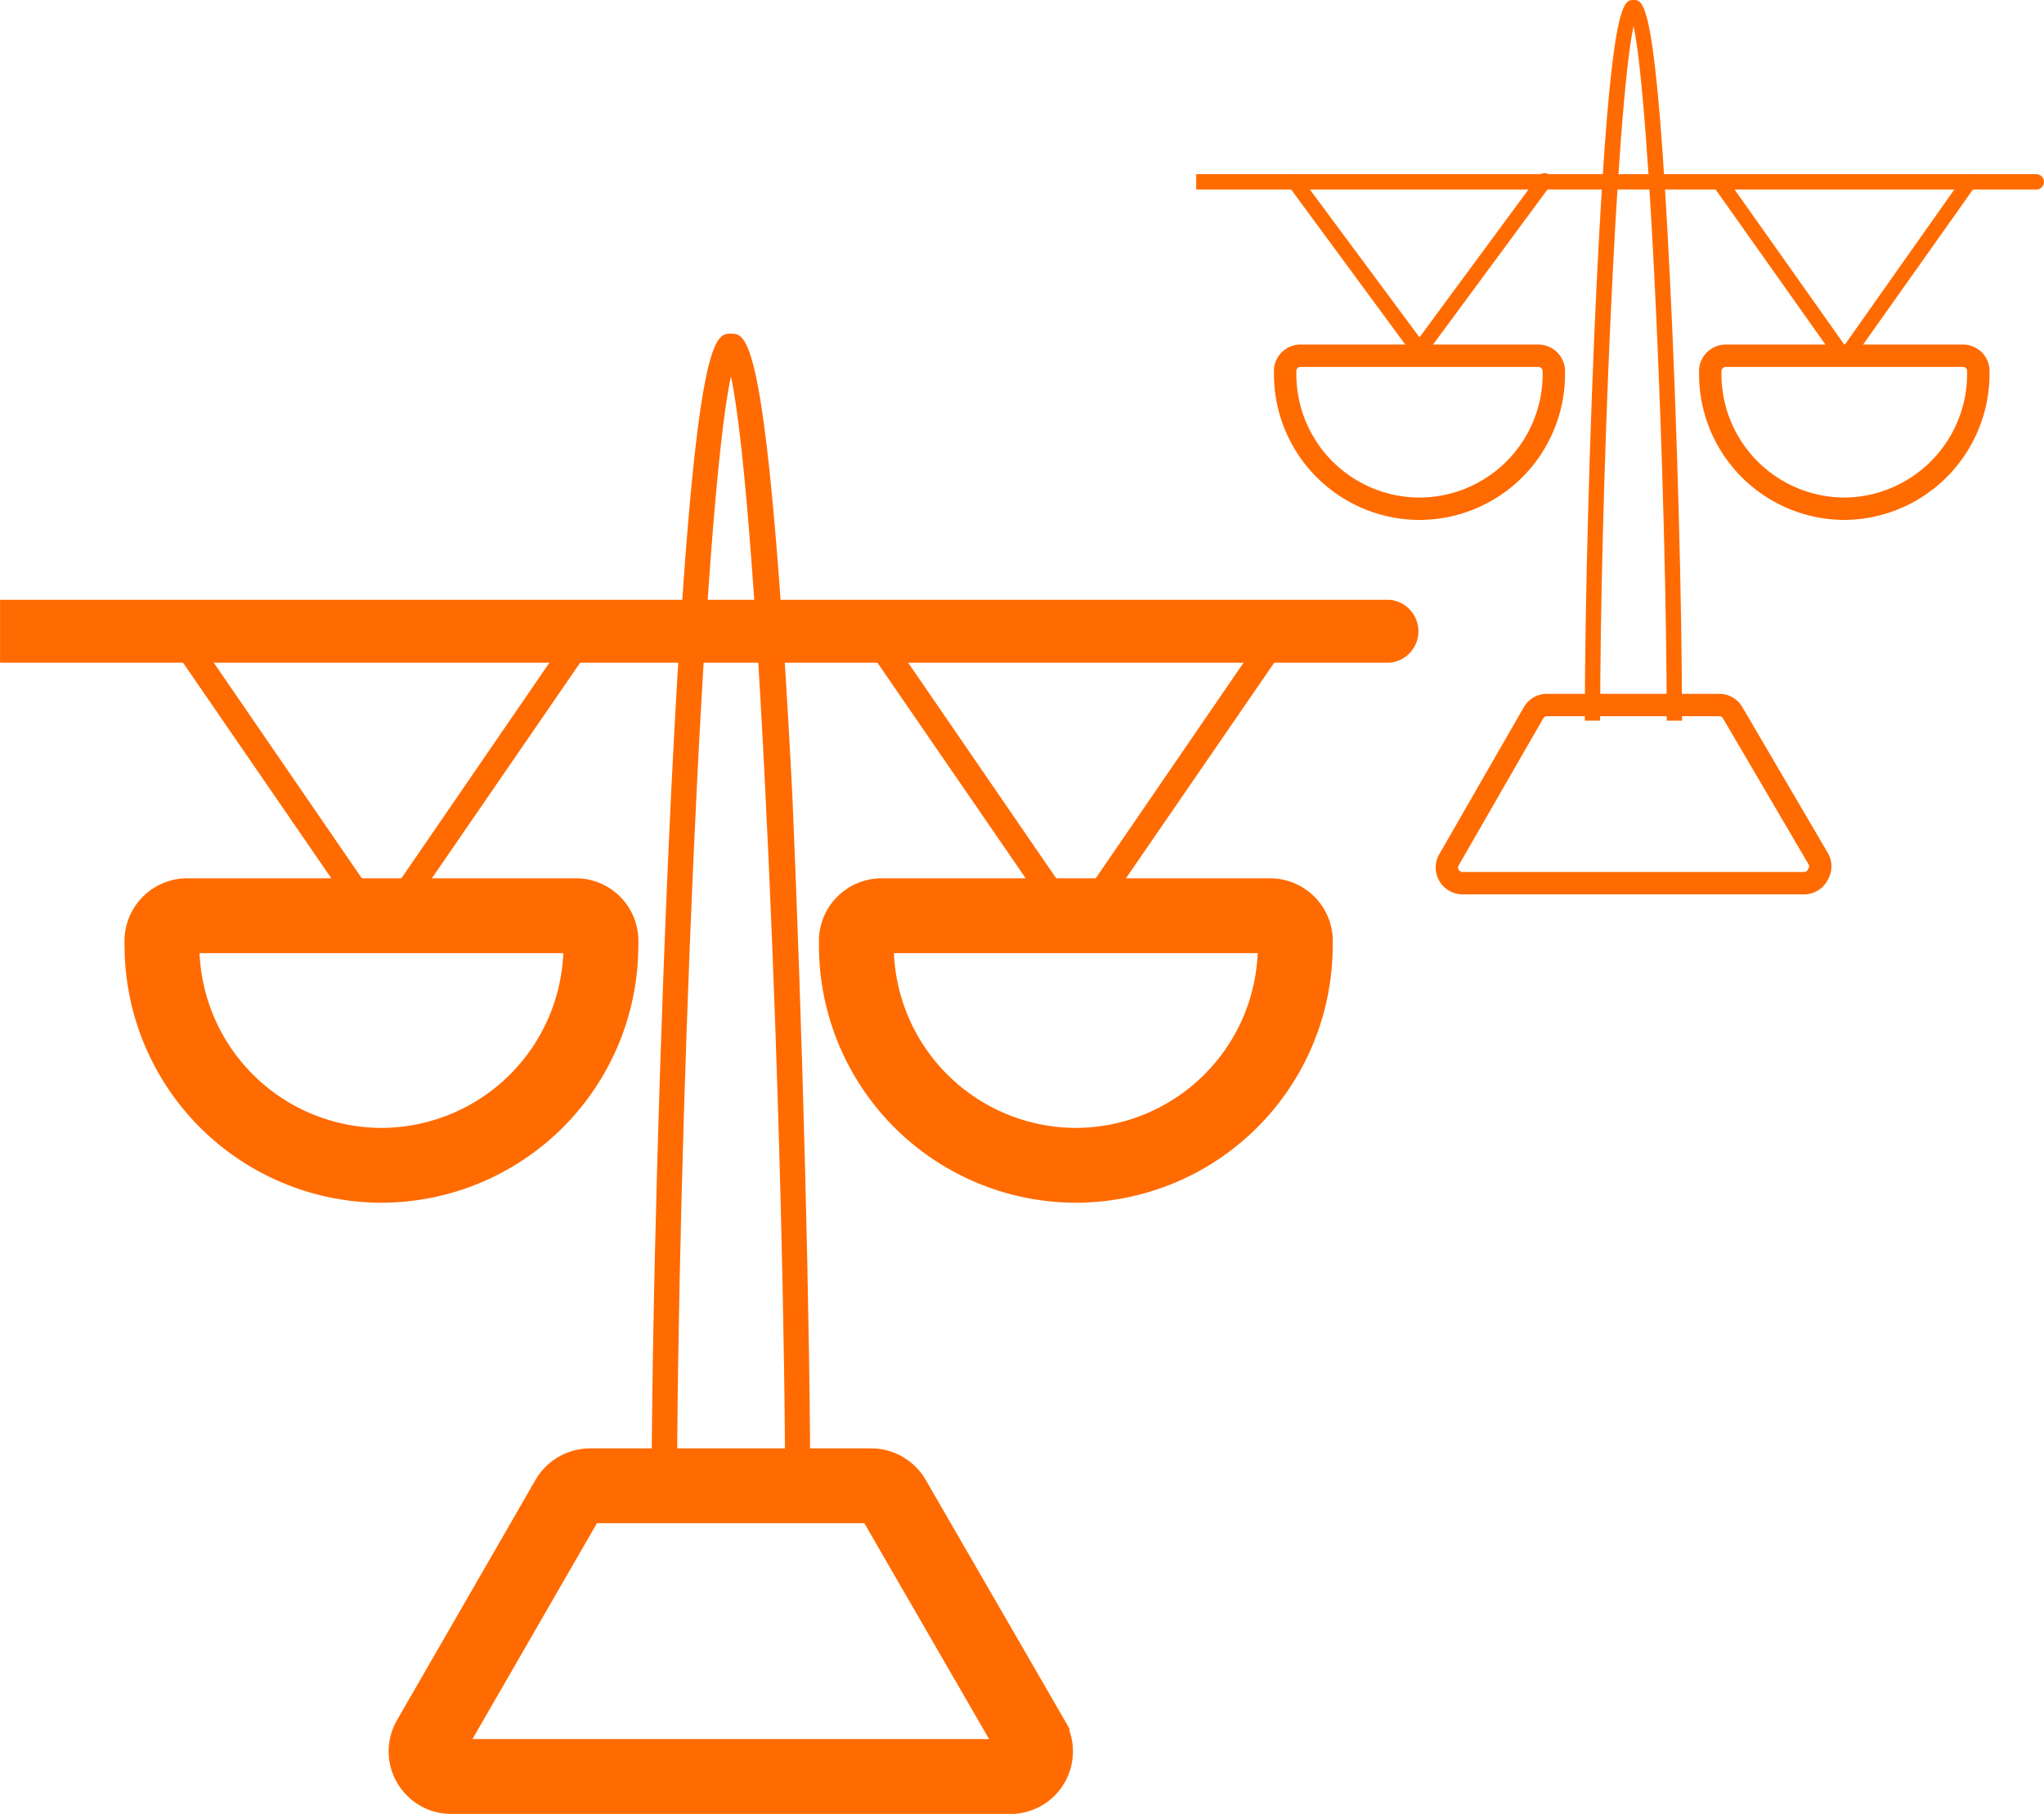
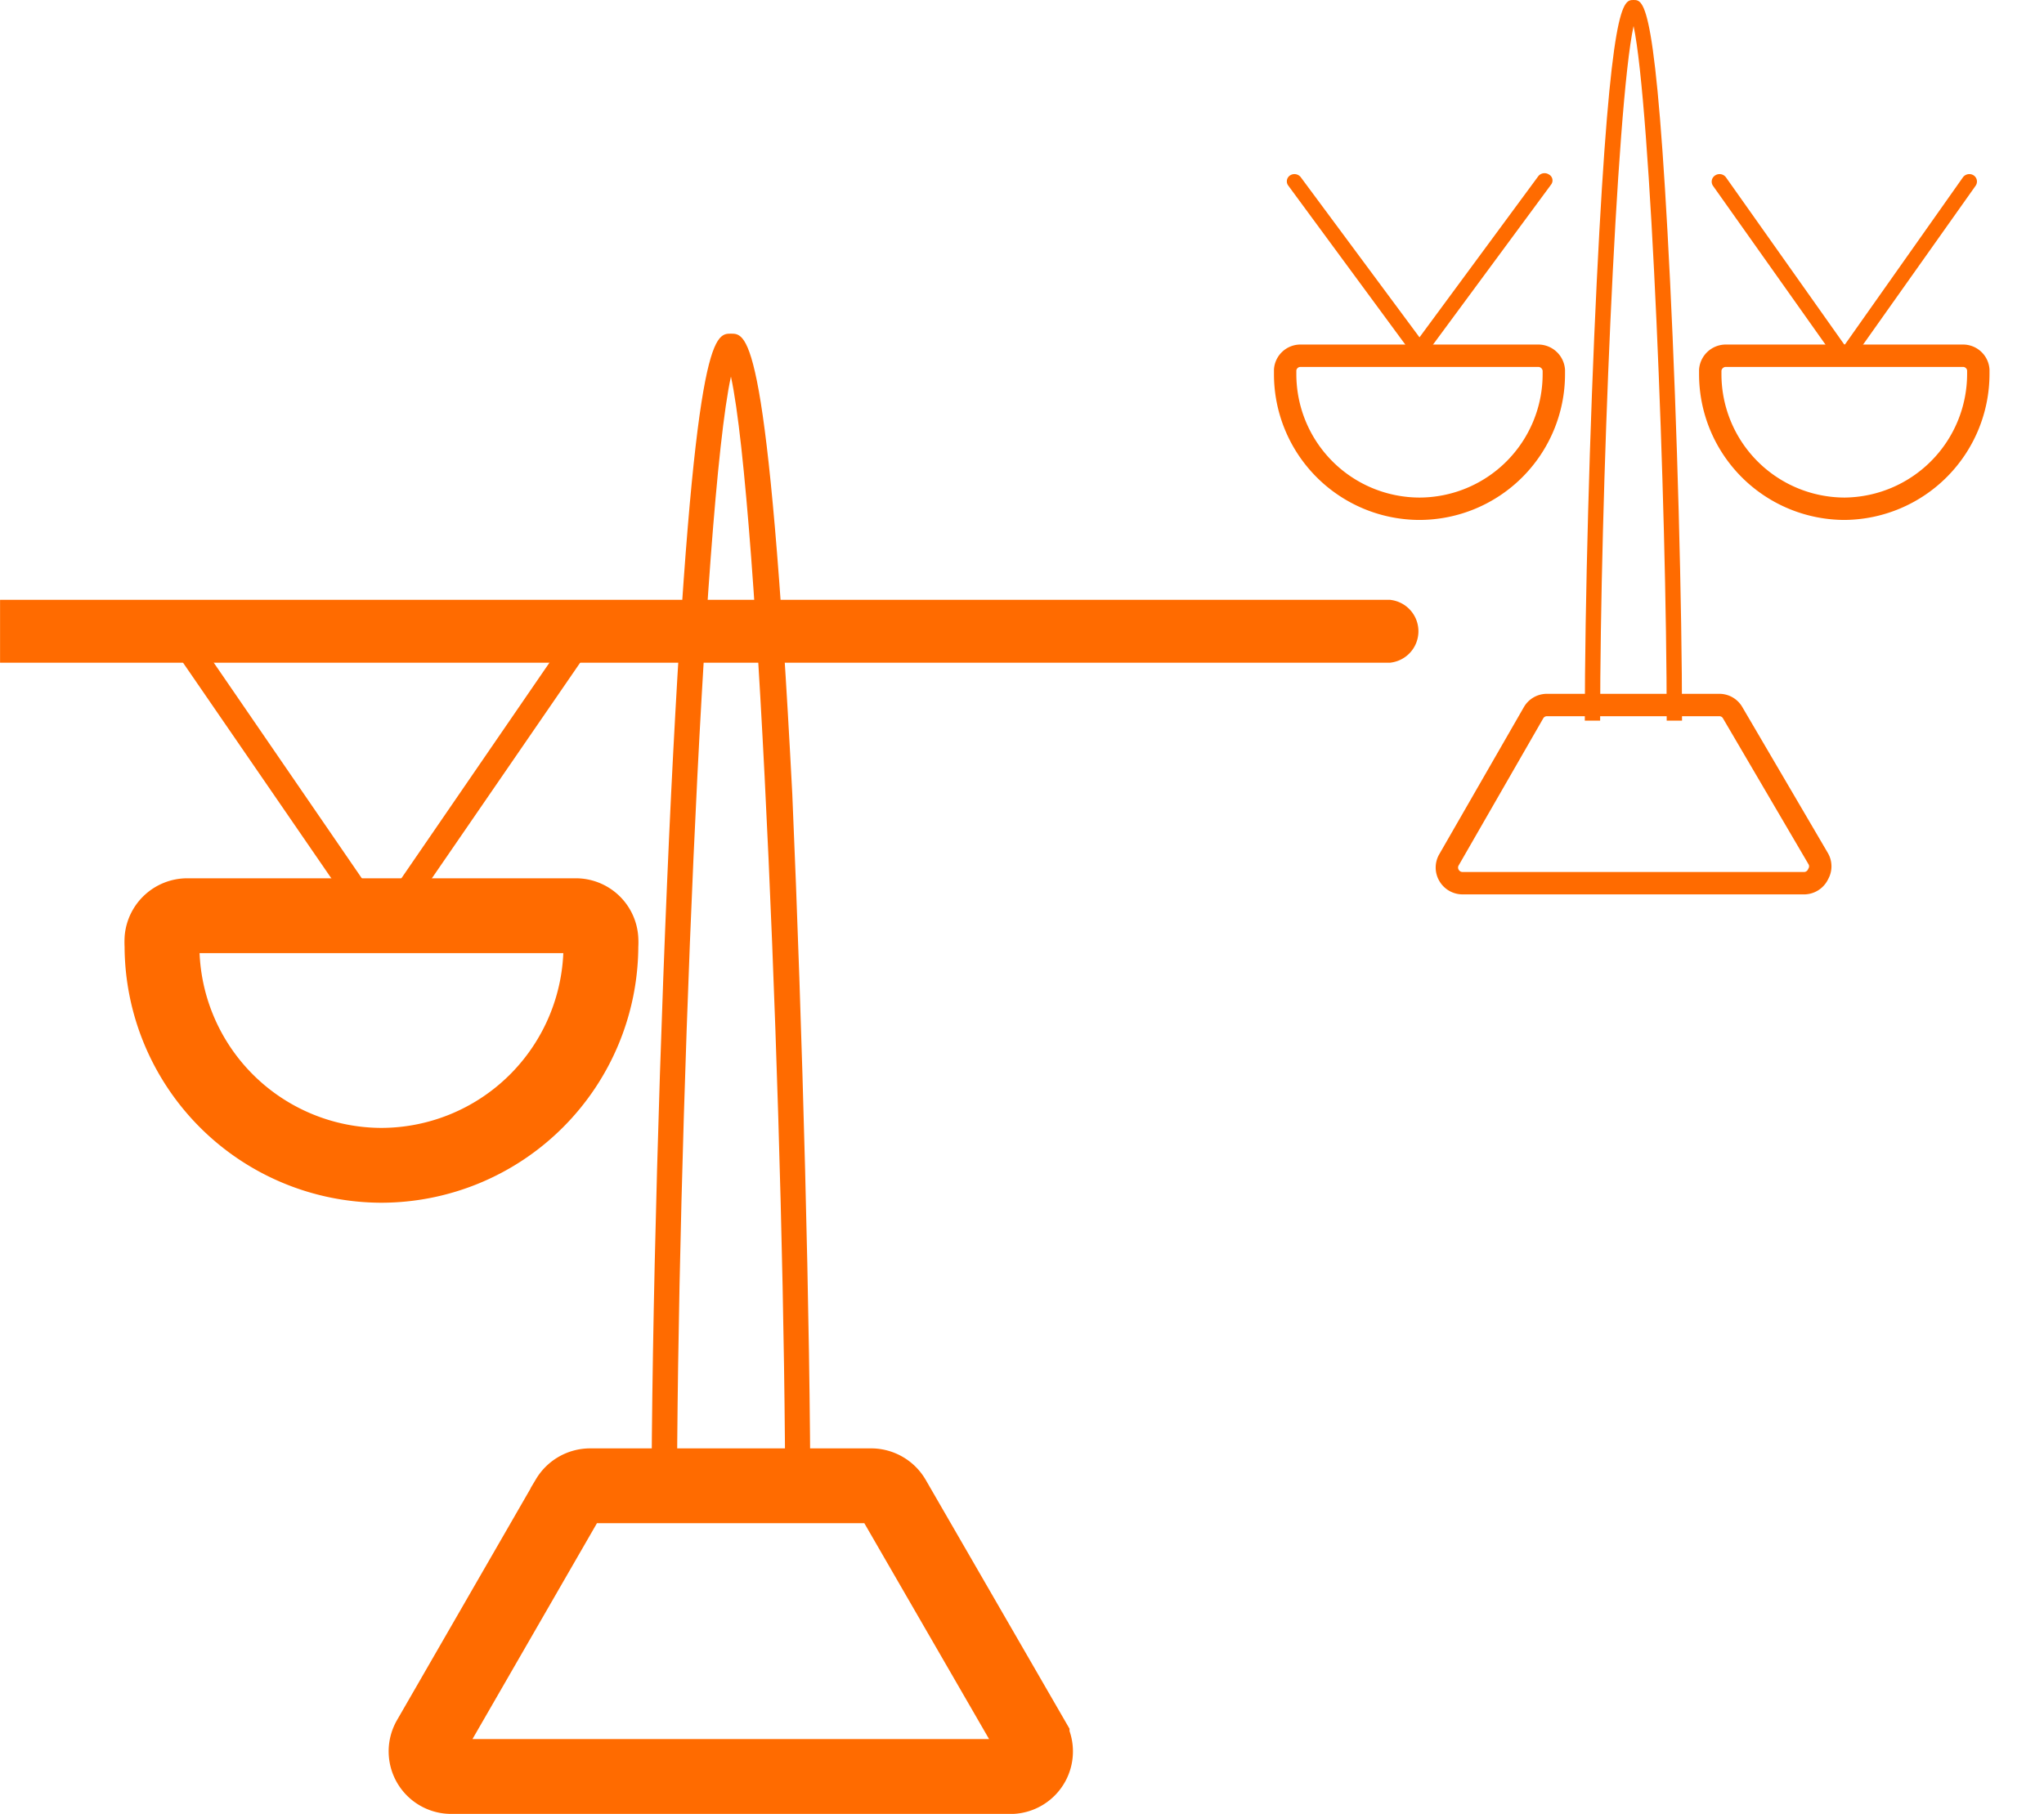
<svg xmlns="http://www.w3.org/2000/svg" width="23.51mm" height="20.87mm" viewBox="0 0 66.64 59.16">
  <title>batch02Asset 74</title>
  <path d="M26.42,49.28H25.6c0-11.59-.86-32.84-1.77-37-.91,4.15-1.76,25.4-1.76,37h-.83c0-6.13.27-15.75.64-23.4.74-15,1.41-15,1.95-15s1.22,0,2,15C26.16,33.53,26.42,43.15,26.42,49.28Z" fill="#FF6B00" />
  <path d="M33,57.93H14.72A.82.82,0,0,1,14,56.7l4.52-7.84a.84.84,0,0,1,.72-.41h9.17a.84.84,0,0,1,.71.41l4.53,7.84A.82.82,0,0,1,33,57.93Z" fill="none" stroke="#FF6B00" stroke-miterlimit="10" stroke-width="2.44" />
  <path d="M45.28,21H.61v-.83H45.28a.42.42,0,0,1,0,.83Z" fill="#FF6B00" stroke="#FF6B00" stroke-miterlimit="10" stroke-width="1.22" />
  <path d="M12.44,30.71a.39.39,0,0,1-.34-.18l-6.67-9.7a.41.41,0,0,1,.68-.47l6.33,9.22,6.33-9.22a.41.41,0,0,1,.68.47l-6.67,9.7A.39.39,0,0,1,12.44,30.71Z" fill="#FF6B00" />
  <path d="M12.44,38a7.17,7.17,0,0,1-7.16-7.16,1.77,1.77,0,0,1,0-.23.83.83,0,0,1,.82-.75H18.77a.82.82,0,0,1,.82.76,1.55,1.55,0,0,1,0,.22A7.17,7.17,0,0,1,12.44,38Z" fill="none" stroke="#FF6B00" stroke-miterlimit="10" stroke-width="2.44" />
-   <path d="M35.08,30.71a.38.38,0,0,1-.34-.18l-6.67-9.7a.4.4,0,0,1,.11-.57.41.41,0,0,1,.57.1l6.33,9.22,6.32-9.22a.42.42,0,0,1,.58-.1.41.41,0,0,1,.1.57l-6.67,9.7A.38.38,0,0,1,35.08,30.71Z" fill="#FF6B00" />
-   <path d="M35.08,38a7.17,7.17,0,0,1-7.16-7.16v-.22a.83.83,0,0,1,.82-.76H41.41a.83.83,0,0,1,.82.75v.23A7.17,7.17,0,0,1,35.08,38Z" fill="none" stroke="#FF6B00" stroke-miterlimit="10" stroke-width="2.44" />
  <path d="M54.84,23.5h-.5c0-7.1-.53-20.11-1.08-22.65C52.7,3.39,52.17,16.4,52.17,23.5h-.5c0-3.76.16-9.65.39-14.33C52.51,0,52.92,0,53.26,0S54,0,54.45,9.17C54.68,13.85,54.84,19.74,54.84,23.5Z" fill="#FF6B00" />
  <path d="M58.84,28.8H47.68a.51.51,0,0,1-.44-.26.5.5,0,0,1,0-.5L50,23.24a.5.5,0,0,1,.44-.25h5.61a.5.5,0,0,1,.44.25L59.28,28a.5.5,0,0,1,0,.5A.51.51,0,0,1,58.84,28.8Z" fill="none" stroke="#FF6B00" stroke-miterlimit="10" stroke-width="0.73" />
-   <path d="M66.39,6.18H39v-.5H66.39a.25.25,0,0,1,0,.5Z" fill="#FF6B00" />
  <path d="M46.28,11.68a.28.28,0,0,1-.21-.1L42,6.05a.23.23,0,0,1,.06-.33.26.26,0,0,1,.35.06L46.28,11l3.87-5.25a.26.26,0,0,1,.35-.06.22.22,0,0,1,.07.33l-4.08,5.53A.28.28,0,0,1,46.28,11.68Z" fill="#FF6B00" />
  <path d="M46.28,16.59A4.39,4.39,0,0,1,41.9,12.2v-.14a.5.5,0,0,1,.5-.46h7.76a.51.51,0,0,1,.5.47v.13A4.39,4.39,0,0,1,46.28,16.59Z" fill="none" stroke="#FF6B00" stroke-miterlimit="10" stroke-width="0.73" />
  <path d="M60.14,11.92a.28.28,0,0,1-.21-.1L55.85,6.06a.24.24,0,0,1,.07-.34.26.26,0,0,1,.35.06l3.87,5.47L64,5.78a.26.26,0,0,1,.35-.06.24.24,0,0,1,.06.34l-4.08,5.76A.28.28,0,0,1,60.14,11.92Z" fill="#FF6B00" />
  <path d="M60.14,16.59a4.39,4.39,0,0,1-4.38-4.39v-.13a.51.51,0,0,1,.5-.47H64a.5.5,0,0,1,.5.46s0,.1,0,.14A4.4,4.4,0,0,1,60.14,16.59Z" fill="none" stroke="#FF6B00" stroke-miterlimit="10" stroke-width="0.73" />
</svg>